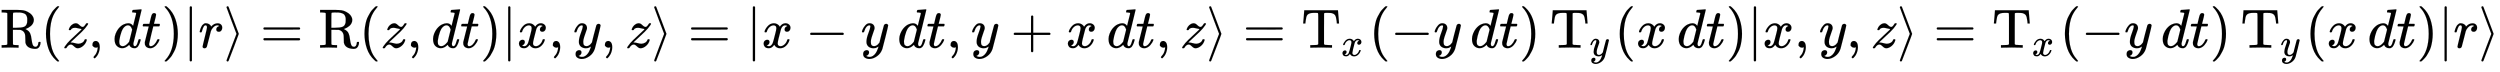
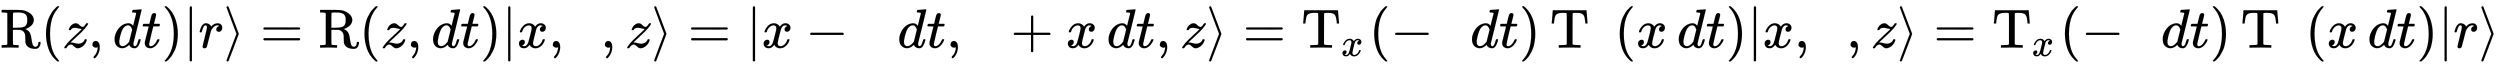
<svg xmlns="http://www.w3.org/2000/svg" xmlns:xlink="http://www.w3.org/1999/xlink" width="105.142ex" height="3.009ex" style="vertical-align: -1.005ex;" viewBox="0 -863.1 45269.5 1295.7" role="img" focusable="false" aria-labelledby="MathJax-SVG-1-Title">
  <title id="MathJax-SVG-1-Title">normal upper R left parenthesis z comma d t right parenthesis StartAbsoluteValue r right angle bracket equals normal upper R left parenthesis z comma d t right parenthesis EndAbsoluteValue x comma y comma z right angle bracket equals StartAbsoluteValue x minus y d t comma y plus x d t comma z right angle bracket equals normal upper T Subscript x Baseline left parenthesis minus y d t right parenthesis normal upper T Subscript y Baseline left parenthesis x d t right parenthesis EndAbsoluteValue x comma y comma z right angle bracket equals normal upper T Subscript x Baseline left parenthesis minus y d t right parenthesis normal upper T Subscript y Baseline left parenthesis x d t right parenthesis vertical bar r right angle bracket</title>
  <defs aria-hidden="true">
    <path stroke-width="1" id="E1-MJMAIN-52" d="M130 622Q123 629 119 631T103 634T60 637H27V683H202H236H300Q376 683 417 677T500 648Q595 600 609 517Q610 512 610 501Q610 468 594 439T556 392T511 361T472 343L456 338Q459 335 467 332Q497 316 516 298T545 254T559 211T568 155T578 94Q588 46 602 31T640 16H645Q660 16 674 32T692 87Q692 98 696 101T712 105T728 103T732 90Q732 59 716 27T672 -16Q656 -22 630 -22Q481 -16 458 90Q456 101 456 163T449 246Q430 304 373 320L363 322L297 323H231V192L232 61Q238 51 249 49T301 46H334V0H323Q302 3 181 3Q59 3 38 0H27V46H60Q102 47 111 49T130 61V622ZM491 499V509Q491 527 490 539T481 570T462 601T424 623T362 636Q360 636 340 636T304 637H283Q238 637 234 628Q231 624 231 492V360H289Q390 360 434 378T489 456Q491 467 491 499Z" />
    <path stroke-width="1" id="E1-MJMAIN-28" d="M94 250Q94 319 104 381T127 488T164 576T202 643T244 695T277 729T302 750H315H319Q333 750 333 741Q333 738 316 720T275 667T226 581T184 443T167 250T184 58T225 -81T274 -167T316 -220T333 -241Q333 -250 318 -250H315H302L274 -226Q180 -141 137 -14T94 250Z" />
    <path stroke-width="1" id="E1-MJMATHI-7A" d="M347 338Q337 338 294 349T231 360Q211 360 197 356T174 346T162 335T155 324L153 320Q150 317 138 317Q117 317 117 325Q117 330 120 339Q133 378 163 406T229 440Q241 442 246 442Q271 442 291 425T329 392T367 375Q389 375 411 408T434 441Q435 442 449 442H462Q468 436 468 434Q468 430 463 420T449 399T432 377T418 358L411 349Q368 298 275 214T160 106L148 94L163 93Q185 93 227 82T290 71Q328 71 360 90T402 140Q406 149 409 151T424 153Q443 153 443 143Q443 138 442 134Q425 72 376 31T278 -11Q252 -11 232 6T193 40T155 57Q111 57 76 -3Q70 -11 59 -11H54H41Q35 -5 35 -2Q35 13 93 84Q132 129 225 214T340 322Q352 338 347 338Z" />
    <path stroke-width="1" id="E1-MJMAIN-2C" d="M78 35T78 60T94 103T137 121Q165 121 187 96T210 8Q210 -27 201 -60T180 -117T154 -158T130 -185T117 -194Q113 -194 104 -185T95 -172Q95 -168 106 -156T131 -126T157 -76T173 -3V9L172 8Q170 7 167 6T161 3T152 1T140 0Q113 0 96 17Z" />
    <path stroke-width="1" id="E1-MJMATHI-64" d="M366 683Q367 683 438 688T511 694Q523 694 523 686Q523 679 450 384T375 83T374 68Q374 26 402 26Q411 27 422 35Q443 55 463 131Q469 151 473 152Q475 153 483 153H487H491Q506 153 506 145Q506 140 503 129Q490 79 473 48T445 8T417 -8Q409 -10 393 -10Q359 -10 336 5T306 36L300 51Q299 52 296 50Q294 48 292 46Q233 -10 172 -10Q117 -10 75 30T33 157Q33 205 53 255T101 341Q148 398 195 420T280 442Q336 442 364 400Q369 394 369 396Q370 400 396 505T424 616Q424 629 417 632T378 637H357Q351 643 351 645T353 664Q358 683 366 683ZM352 326Q329 405 277 405Q242 405 210 374T160 293Q131 214 119 129Q119 126 119 118T118 106Q118 61 136 44T179 26Q233 26 290 98L298 109L352 326Z" />
    <path stroke-width="1" id="E1-MJMATHI-74" d="M26 385Q19 392 19 395Q19 399 22 411T27 425Q29 430 36 430T87 431H140L159 511Q162 522 166 540T173 566T179 586T187 603T197 615T211 624T229 626Q247 625 254 615T261 596Q261 589 252 549T232 470L222 433Q222 431 272 431H323Q330 424 330 420Q330 398 317 385H210L174 240Q135 80 135 68Q135 26 162 26Q197 26 230 60T283 144Q285 150 288 151T303 153H307Q322 153 322 145Q322 142 319 133Q314 117 301 95T267 48T216 6T155 -11Q125 -11 98 4T59 56Q57 64 57 83V101L92 241Q127 382 128 383Q128 385 77 385H26Z" />
    <path stroke-width="1" id="E1-MJMAIN-29" d="M60 749L64 750Q69 750 74 750H86L114 726Q208 641 251 514T294 250Q294 182 284 119T261 12T224 -76T186 -143T145 -194T113 -227T90 -246Q87 -249 86 -250H74Q66 -250 63 -250T58 -247T55 -238Q56 -237 66 -225Q221 -64 221 250T66 725Q56 737 55 738Q55 746 60 749Z" />
    <path stroke-width="1" id="E1-MJMAIN-7C" d="M139 -249H137Q125 -249 119 -235V251L120 737Q130 750 139 750Q152 750 159 735V-235Q151 -249 141 -249H139Z" />
    <path stroke-width="1" id="E1-MJMATHI-72" d="M21 287Q22 290 23 295T28 317T38 348T53 381T73 411T99 433T132 442Q161 442 183 430T214 408T225 388Q227 382 228 382T236 389Q284 441 347 441H350Q398 441 422 400Q430 381 430 363Q430 333 417 315T391 292T366 288Q346 288 334 299T322 328Q322 376 378 392Q356 405 342 405Q286 405 239 331Q229 315 224 298T190 165Q156 25 151 16Q138 -11 108 -11Q95 -11 87 -5T76 7T74 17Q74 30 114 189T154 366Q154 405 128 405Q107 405 92 377T68 316T57 280Q55 278 41 278H27Q21 284 21 287Z" />
    <path stroke-width="1" id="E1-MJMAIN-27E9" d="M55 732Q56 739 61 744T75 750Q85 750 92 740Q95 733 186 494T278 250T187 6T92 -240Q85 -250 75 -250Q67 -250 62 -245T55 -232Q55 -227 145 11Q236 248 236 250T145 489Q55 727 55 732Z" />
    <path stroke-width="1" id="E1-MJMAIN-3D" d="M56 347Q56 360 70 367H707Q722 359 722 347Q722 336 708 328L390 327H72Q56 332 56 347ZM56 153Q56 168 72 173H708Q722 163 722 153Q722 140 707 133H70Q56 140 56 153Z" />
    <path stroke-width="1" id="E1-MJMATHI-78" d="M52 289Q59 331 106 386T222 442Q257 442 286 424T329 379Q371 442 430 442Q467 442 494 420T522 361Q522 332 508 314T481 292T458 288Q439 288 427 299T415 328Q415 374 465 391Q454 404 425 404Q412 404 406 402Q368 386 350 336Q290 115 290 78Q290 50 306 38T341 26Q378 26 414 59T463 140Q466 150 469 151T485 153H489Q504 153 504 145Q504 144 502 134Q486 77 440 33T333 -11Q263 -11 227 52Q186 -10 133 -10H127Q78 -10 57 16T35 71Q35 103 54 123T99 143Q142 143 142 101Q142 81 130 66T107 46T94 41L91 40Q91 39 97 36T113 29T132 26Q168 26 194 71Q203 87 217 139T245 247T261 313Q266 340 266 352Q266 380 251 392T217 404Q177 404 142 372T93 290Q91 281 88 280T72 278H58Q52 284 52 289Z" />
-     <path stroke-width="1" id="E1-MJMATHI-79" d="M21 287Q21 301 36 335T84 406T158 442Q199 442 224 419T250 355Q248 336 247 334Q247 331 231 288T198 191T182 105Q182 62 196 45T238 27Q261 27 281 38T312 61T339 94Q339 95 344 114T358 173T377 247Q415 397 419 404Q432 431 462 431Q475 431 483 424T494 412T496 403Q496 390 447 193T391 -23Q363 -106 294 -155T156 -205Q111 -205 77 -183T43 -117Q43 -95 50 -80T69 -58T89 -48T106 -45Q150 -45 150 -87Q150 -107 138 -122T115 -142T102 -147L99 -148Q101 -153 118 -160T152 -167H160Q177 -167 186 -165Q219 -156 247 -127T290 -65T313 -9T321 21L315 17Q309 13 296 6T270 -6Q250 -11 231 -11Q185 -11 150 11T104 82Q103 89 103 113Q103 170 138 262T173 379Q173 380 173 381Q173 390 173 393T169 400T158 404H154Q131 404 112 385T82 344T65 302T57 280Q55 278 41 278H27Q21 284 21 287Z" />
    <path stroke-width="1" id="E1-MJMAIN-2212" d="M84 237T84 250T98 270H679Q694 262 694 250T679 230H98Q84 237 84 250Z" />
    <path stroke-width="1" id="E1-MJMAIN-2B" d="M56 237T56 250T70 270H369V420L370 570Q380 583 389 583Q402 583 409 568V270H707Q722 262 722 250T707 230H409V-68Q401 -82 391 -82H389H387Q375 -82 369 -68V230H70Q56 237 56 250Z" />
    <path stroke-width="1" id="E1-MJMAIN-54" d="M36 443Q37 448 46 558T55 671V677H666V671Q667 666 676 556T685 443V437H645V443Q645 445 642 478T631 544T610 593Q593 614 555 625Q534 630 478 630H451H443Q417 630 414 618Q413 616 413 339V63Q420 53 439 50T528 46H558V0H545L361 3Q186 1 177 0H164V46H194Q264 46 283 49T309 63V339V550Q309 620 304 625T271 630H244H224Q154 630 119 601Q101 585 93 554T81 486T76 443V437H36V443Z" />
  </defs>
  <g stroke="currentColor" fill="currentColor" stroke-width="0" transform="matrix(1 0 0 -1 0 0)" aria-hidden="true">
    <use xlink:href="#E1-MJMAIN-52" x="0" y="0" />
    <use xlink:href="#E1-MJMAIN-28" x="736" y="0" />
    <use xlink:href="#E1-MJMATHI-7A" x="1126" y="0" />
    <use xlink:href="#E1-MJMAIN-2C" x="1594" y="0" />
    <use xlink:href="#E1-MJMATHI-64" x="2039" y="0" />
    <use xlink:href="#E1-MJMATHI-74" x="2563" y="0" />
    <use xlink:href="#E1-MJMAIN-29" x="2924" y="0" />
    <use xlink:href="#E1-MJMAIN-7C" x="3314" y="0" />
    <use xlink:href="#E1-MJMATHI-72" x="3592" y="0" />
    <use xlink:href="#E1-MJMAIN-27E9" x="4044" y="0" />
    <use xlink:href="#E1-MJMAIN-3D" x="4711" y="0" />
    <use xlink:href="#E1-MJMAIN-52" x="5767" y="0" />
    <use xlink:href="#E1-MJMAIN-28" x="6504" y="0" />
    <use xlink:href="#E1-MJMATHI-7A" x="6893" y="0" />
    <use xlink:href="#E1-MJMAIN-2C" x="7362" y="0" />
    <use xlink:href="#E1-MJMATHI-64" x="7807" y="0" />
    <use xlink:href="#E1-MJMATHI-74" x="8330" y="0" />
    <use xlink:href="#E1-MJMAIN-29" x="8692" y="0" />
    <use xlink:href="#E1-MJMAIN-7C" x="9081" y="0" />
    <use xlink:href="#E1-MJMATHI-78" x="9360" y="0" />
    <use xlink:href="#E1-MJMAIN-2C" x="9932" y="0" />
    <use xlink:href="#E1-MJMATHI-79" x="10378" y="0" />
    <use xlink:href="#E1-MJMAIN-2C" x="10875" y="0" />
    <use xlink:href="#E1-MJMATHI-7A" x="11320" y="0" />
    <use xlink:href="#E1-MJMAIN-27E9" x="11789" y="0" />
    <use xlink:href="#E1-MJMAIN-3D" x="12456" y="0" />
    <use xlink:href="#E1-MJMAIN-7C" x="13512" y="0" />
    <use xlink:href="#E1-MJMATHI-78" x="13791" y="0" />
    <use xlink:href="#E1-MJMAIN-2212" x="14585" y="0" />
    <use xlink:href="#E1-MJMATHI-79" x="15586" y="0" />
    <use xlink:href="#E1-MJMATHI-64" x="16250" y="0" />
    <use xlink:href="#E1-MJMATHI-74" x="16774" y="0" />
    <use xlink:href="#E1-MJMAIN-2C" x="17135" y="0" />
    <use xlink:href="#E1-MJMATHI-79" x="17581" y="0" />
    <use xlink:href="#E1-MJMAIN-2B" x="18300" y="0" />
    <use xlink:href="#E1-MJMATHI-78" x="19301" y="0" />
    <use xlink:href="#E1-MJMATHI-64" x="20040" y="0" />
    <use xlink:href="#E1-MJMATHI-74" x="20564" y="0" />
    <use xlink:href="#E1-MJMAIN-2C" x="20925" y="0" />
    <use xlink:href="#E1-MJMATHI-7A" x="21370" y="0" />
    <use xlink:href="#E1-MJMAIN-27E9" x="21839" y="0" />
    <use xlink:href="#E1-MJMAIN-3D" x="22506" y="0" />
    <g transform="translate(23562,0)">
      <use xlink:href="#E1-MJMAIN-54" x="0" y="0" />
      <use transform="scale(0.707)" xlink:href="#E1-MJMATHI-78" x="1021" y="-213" />
    </g>
    <use xlink:href="#E1-MJMAIN-28" x="24790" y="0" />
    <use xlink:href="#E1-MJMAIN-2212" x="25179" y="0" />
    <use xlink:href="#E1-MJMATHI-79" x="25958" y="0" />
    <use xlink:href="#E1-MJMATHI-64" x="26622" y="0" />
    <use xlink:href="#E1-MJMATHI-74" x="27145" y="0" />
    <use xlink:href="#E1-MJMAIN-29" x="27507" y="0" />
    <g transform="translate(28063,0)">
      <use xlink:href="#E1-MJMAIN-54" x="0" y="0" />
      <use transform="scale(0.707)" xlink:href="#E1-MJMATHI-79" x="1021" y="-213" />
    </g>
    <use xlink:href="#E1-MJMAIN-28" x="29237" y="0" />
    <use xlink:href="#E1-MJMATHI-78" x="29627" y="0" />
    <use xlink:href="#E1-MJMATHI-64" x="30366" y="0" />
    <use xlink:href="#E1-MJMATHI-74" x="30889" y="0" />
    <use xlink:href="#E1-MJMAIN-29" x="31251" y="0" />
    <use xlink:href="#E1-MJMAIN-7C" x="31640" y="0" />
    <use xlink:href="#E1-MJMATHI-78" x="31919" y="0" />
    <use xlink:href="#E1-MJMAIN-2C" x="32491" y="0" />
    <use xlink:href="#E1-MJMATHI-79" x="32937" y="0" />
    <use xlink:href="#E1-MJMAIN-2C" x="33434" y="0" />
    <use xlink:href="#E1-MJMATHI-7A" x="33879" y="0" />
    <use xlink:href="#E1-MJMAIN-27E9" x="34348" y="0" />
    <use xlink:href="#E1-MJMAIN-3D" x="35015" y="0" />
    <g transform="translate(36071,0)">
      <use xlink:href="#E1-MJMAIN-54" x="0" y="0" />
      <use transform="scale(0.707)" xlink:href="#E1-MJMATHI-78" x="1021" y="-213" />
    </g>
    <use xlink:href="#E1-MJMAIN-28" x="37299" y="0" />
    <use xlink:href="#E1-MJMAIN-2212" x="37688" y="0" />
    <use xlink:href="#E1-MJMATHI-79" x="38467" y="0" />
    <use xlink:href="#E1-MJMATHI-64" x="39131" y="0" />
    <use xlink:href="#E1-MJMATHI-74" x="39654" y="0" />
    <use xlink:href="#E1-MJMAIN-29" x="40016" y="0" />
    <g transform="translate(40572,0)">
      <use xlink:href="#E1-MJMAIN-54" x="0" y="0" />
      <use transform="scale(0.707)" xlink:href="#E1-MJMATHI-79" x="1021" y="-213" />
    </g>
    <use xlink:href="#E1-MJMAIN-28" x="41746" y="0" />
    <use xlink:href="#E1-MJMATHI-78" x="42136" y="0" />
    <use xlink:href="#E1-MJMATHI-64" x="42875" y="0" />
    <use xlink:href="#E1-MJMATHI-74" x="43398" y="0" />
    <use xlink:href="#E1-MJMAIN-29" x="43760" y="0" />
    <use xlink:href="#E1-MJMAIN-7C" x="44149" y="0" />
    <use xlink:href="#E1-MJMATHI-72" x="44428" y="0" />
    <use xlink:href="#E1-MJMAIN-27E9" x="44879" y="0" />
  </g>
</svg>